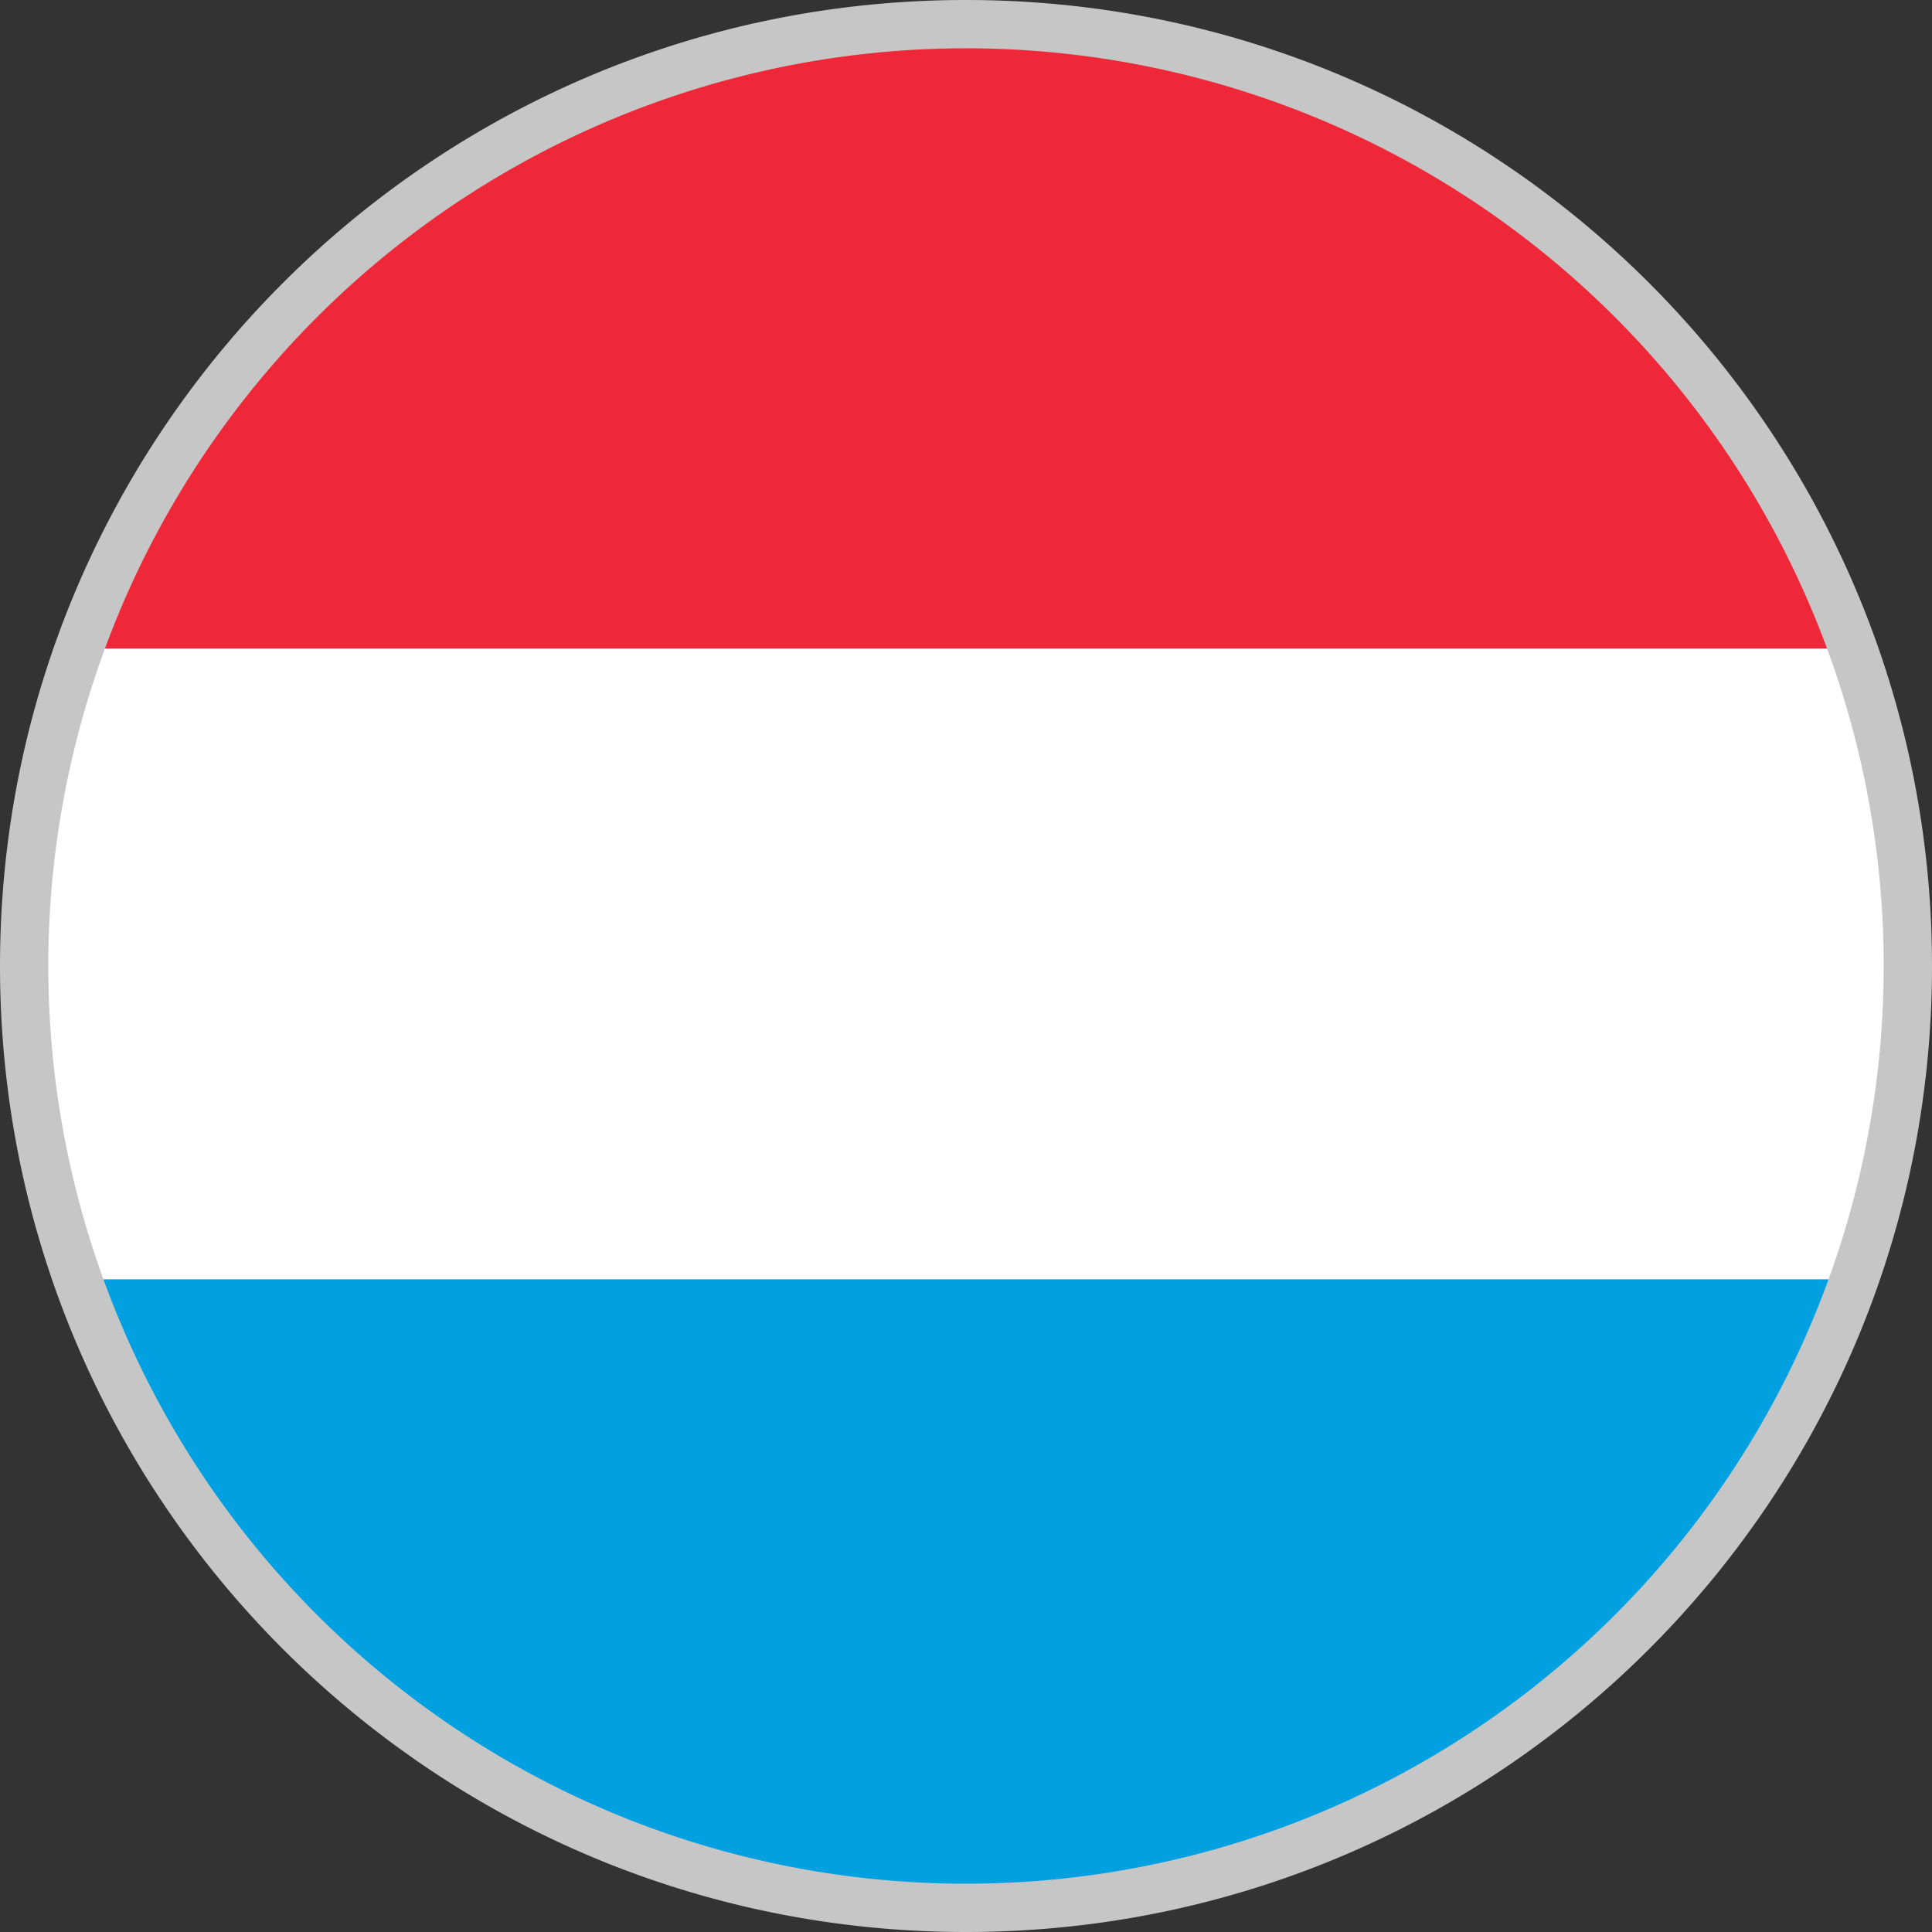
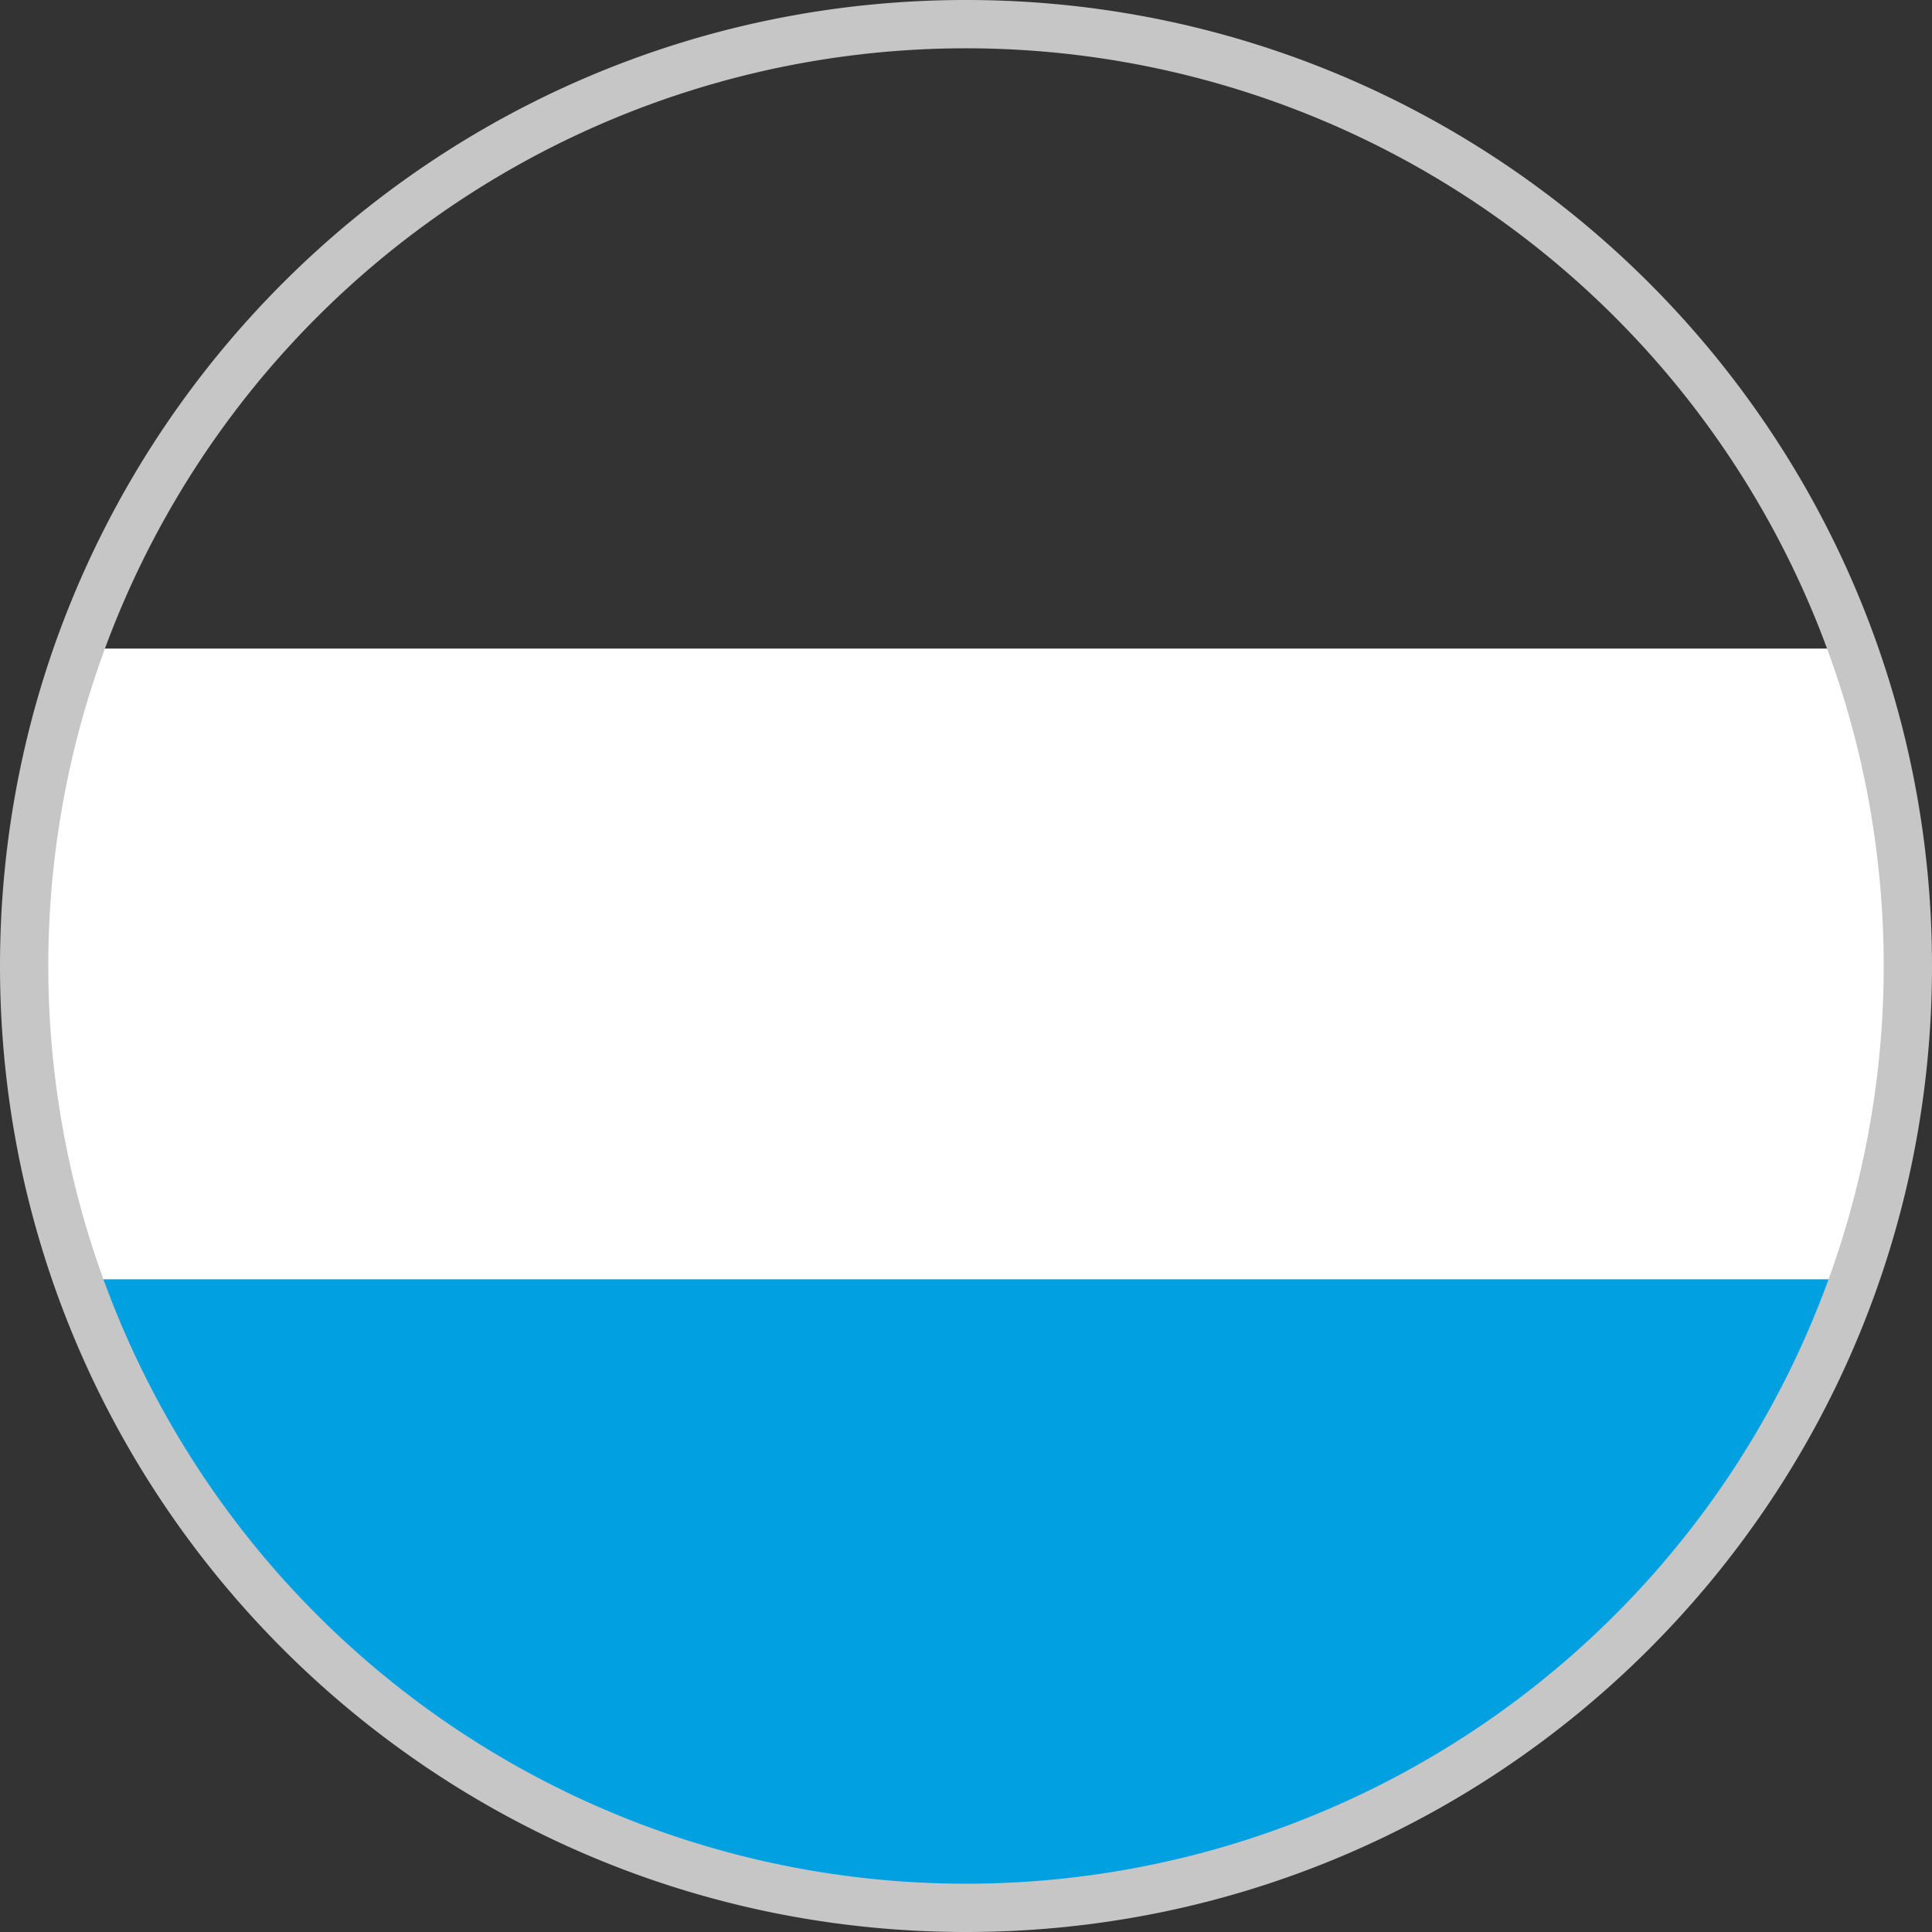
<svg xmlns="http://www.w3.org/2000/svg" width="20" height="20" fill="none">
  <rect width="100%" height="100%" fill="#333333" stroke="none" />
  <path fill="#01A0E1" fill-rule="evenodd" d="M19.016 13.244H.984C2.3 16.98 5.84 19.656 10 19.656s7.701-2.676 9.016-6.412Z" clip-rule="evenodd" />
-   <path fill="#EE2839" fill-rule="evenodd" d="M.984 6.756h18.032C17.701 3.02 14.161.344 10 .344 5.84.344 2.3 3.02.984 6.756Z" clip-rule="evenodd" />
  <path fill="#fff" fill-rule="evenodd" d="M.437 9.924c0-1.126.192-2.206.545-3.21h18.034v-.008a9.674 9.674 0 0 1 .547 3.218 9.671 9.671 0 0 1-.583 3.32H1.02a9.671 9.671 0 0 1-.583-3.32Z" clip-rule="evenodd" />
  <path fill="#C6C6C7" fill-rule="evenodd" d="M.5 10a9.5 9.5 0 1 0 19 0 9.5 9.5 0 0 0-19 0ZM0 10c0 5.523 4.477 10 10 10s10-4.477 10-10S15.523 0 10 0 0 4.477 0 10Z" clip-rule="evenodd" />
</svg>